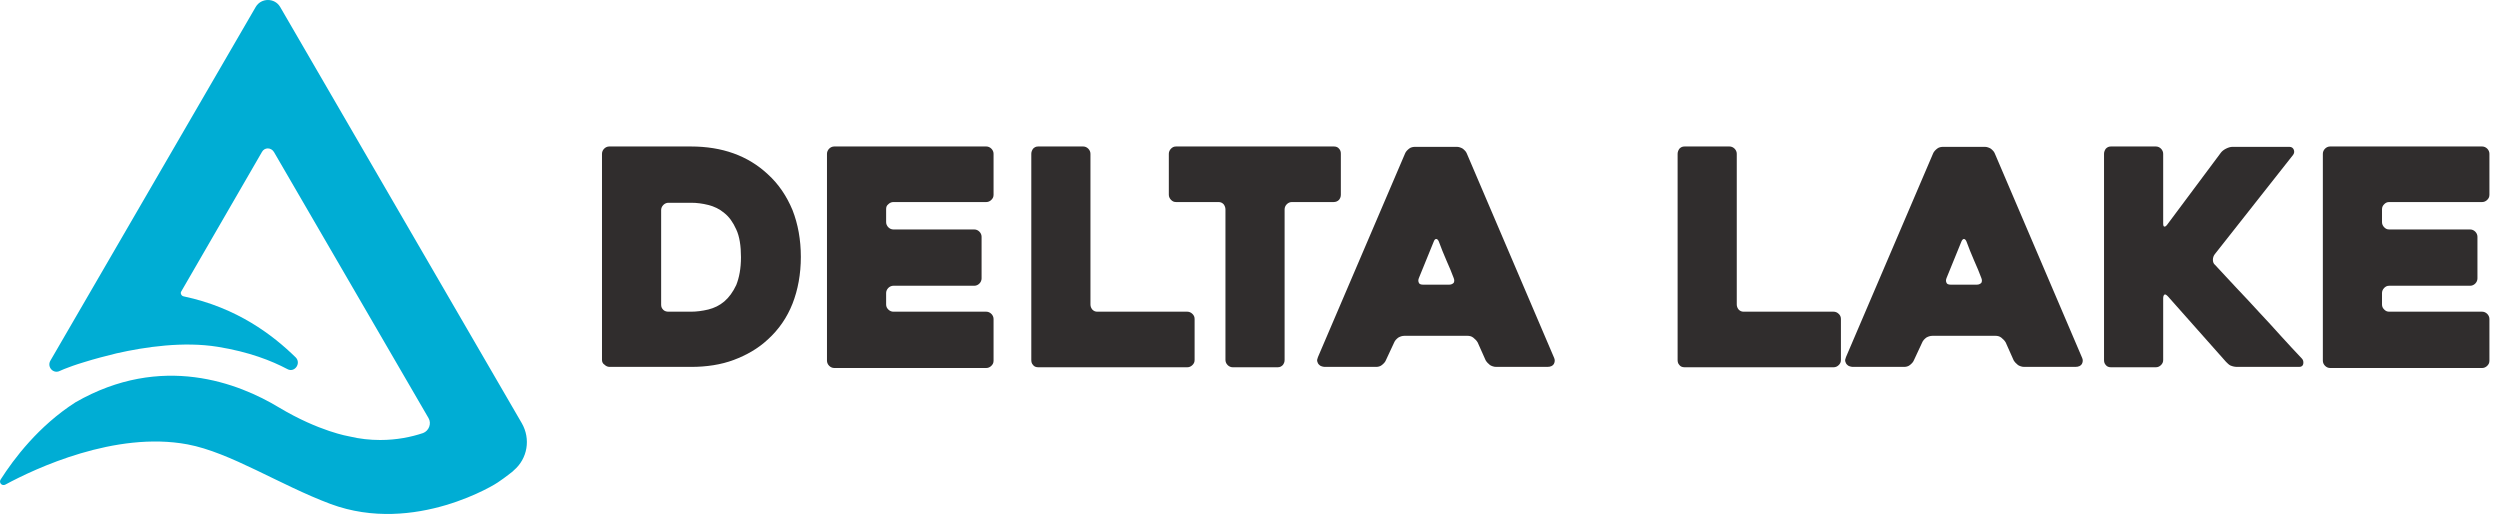
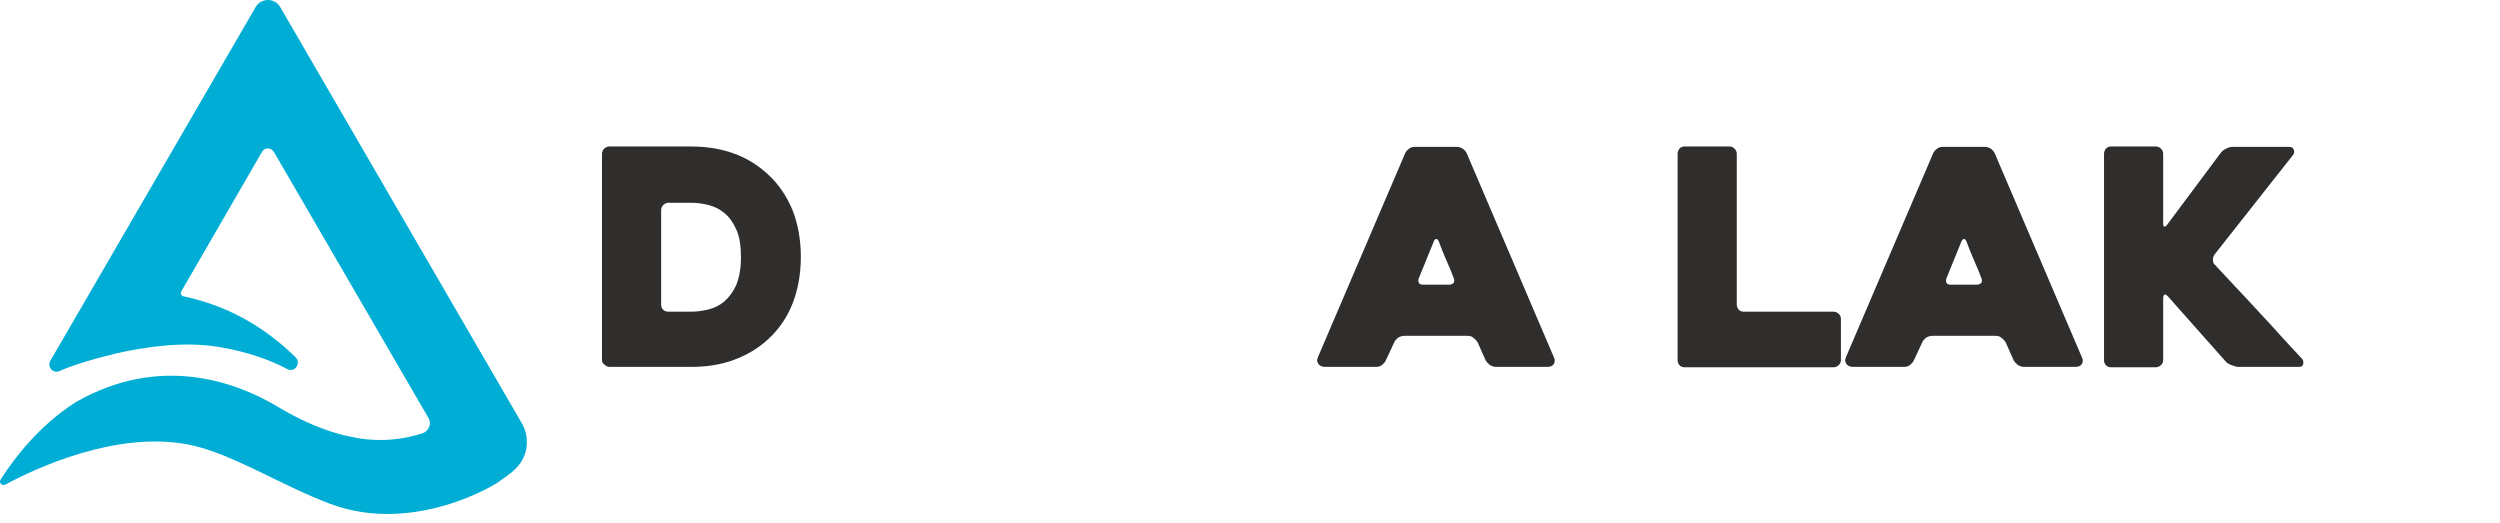
<svg xmlns="http://www.w3.org/2000/svg" width="177" height="37" viewBox="0 0 177 37" fill="none">
  <path d="M36.942 29.961L19.831 0.485C19.445 -0.162 18.494 -0.162 18.109 0.485L3.567 25.536C3.31 25.976 3.772 26.494 4.235 26.261C4.415 26.183 4.646 26.079 4.877 26.002C4.877 26.002 5.263 25.847 5.956 25.64C6.701 25.407 7.498 25.2 8.243 25.018C10.298 24.553 12.996 24.164 15.411 24.553C17.647 24.915 19.214 25.536 20.344 26.131C20.858 26.416 21.346 25.717 20.935 25.303C19.317 23.724 16.799 21.784 12.996 20.981C12.842 20.955 12.739 20.748 12.842 20.619L18.546 10.759C18.726 10.423 19.188 10.423 19.394 10.759L30.339 29.599C30.57 29.987 30.365 30.505 29.954 30.66C29.106 30.945 28.078 31.152 26.922 31.152C26.203 31.152 25.457 31.074 24.712 30.893C24.712 30.893 22.605 30.556 19.753 28.849C16.927 27.14 11.455 24.967 5.34 28.486C2.719 30.168 0.972 32.497 0.047 33.947C-0.107 34.18 0.15 34.438 0.381 34.309C2.488 33.17 8.166 30.505 13.279 31.462C16.311 32.032 19.805 34.335 23.402 35.681C29.388 37.906 35.246 34.18 35.246 34.154C35.863 33.74 36.223 33.429 36.3 33.377L36.377 33.3C37.353 32.472 37.585 31.074 36.942 29.961Z" fill="#00ADD4" />
  <path d="M42.621 25.484V10.889C42.621 10.759 42.672 10.63 42.775 10.526C42.877 10.423 43.006 10.371 43.135 10.371H48.915C51.125 10.371 52.949 11.018 54.362 12.338C55.133 13.037 55.699 13.891 56.11 14.874C56.495 15.857 56.7 16.97 56.7 18.186C56.7 19.403 56.495 20.516 56.11 21.499C55.724 22.482 55.133 23.336 54.362 24.035C53.669 24.682 52.846 25.148 51.947 25.484C51.048 25.821 50.02 25.976 48.941 25.976H43.16C43.032 25.976 42.903 25.924 42.8 25.821C42.672 25.743 42.621 25.614 42.621 25.484ZM47.322 22.068H48.915C49.301 22.068 49.712 22.017 50.149 21.913C50.56 21.81 50.945 21.628 51.279 21.344C51.613 21.059 51.896 20.671 52.127 20.179C52.333 19.662 52.461 19.015 52.461 18.212C52.461 17.41 52.358 16.737 52.127 16.246C51.896 15.728 51.613 15.34 51.279 15.081C50.945 14.796 50.56 14.615 50.149 14.512C49.738 14.408 49.327 14.356 48.941 14.356H47.322C47.194 14.356 47.066 14.408 46.963 14.512C46.86 14.615 46.809 14.745 46.809 14.874V21.577C46.809 21.732 46.86 21.835 46.963 21.939C47.04 22.017 47.168 22.068 47.322 22.068Z" fill="#302D2D" />
-   <path d="M62.738 14.822V15.728C62.738 15.857 62.79 15.987 62.892 16.09C62.995 16.194 63.124 16.246 63.252 16.246H68.982C69.11 16.246 69.239 16.297 69.341 16.401C69.444 16.504 69.496 16.634 69.496 16.763V19.713C69.496 19.843 69.444 19.972 69.341 20.076C69.239 20.179 69.11 20.231 68.982 20.231H63.252C63.124 20.231 62.995 20.283 62.892 20.386C62.79 20.49 62.738 20.619 62.738 20.748V21.551C62.738 21.706 62.79 21.81 62.892 21.913C62.995 22.017 63.124 22.068 63.252 22.068H69.83C69.958 22.068 70.087 22.12 70.189 22.224C70.292 22.327 70.344 22.456 70.344 22.586V25.536C70.344 25.691 70.292 25.795 70.189 25.898C70.087 26.002 69.958 26.054 69.83 26.054H59.064C58.936 26.054 58.807 26.002 58.704 25.898C58.602 25.795 58.55 25.666 58.55 25.536V10.889C58.55 10.759 58.602 10.63 58.704 10.526C58.807 10.423 58.936 10.371 59.064 10.371H69.83C69.958 10.371 70.087 10.423 70.189 10.526C70.292 10.63 70.344 10.759 70.344 10.889V13.787C70.344 13.942 70.292 14.046 70.189 14.149C70.087 14.253 69.958 14.305 69.83 14.305H63.252C63.124 14.305 62.995 14.356 62.892 14.46C62.764 14.563 62.738 14.667 62.738 14.822Z" fill="#302D2D" />
-   <path d="M84.578 22.586V25.484C84.578 25.64 84.526 25.743 84.423 25.847C84.321 25.95 84.192 26.002 84.064 26.002H73.504C73.35 26.002 73.221 25.95 73.144 25.847C73.041 25.743 73.016 25.614 73.016 25.484V10.889C73.016 10.759 73.067 10.63 73.144 10.526C73.247 10.423 73.35 10.371 73.504 10.371H76.69C76.818 10.371 76.947 10.423 77.049 10.526C77.152 10.63 77.204 10.759 77.204 10.889V21.551C77.204 21.706 77.255 21.81 77.332 21.913C77.435 22.017 77.538 22.068 77.692 22.068H84.064C84.192 22.068 84.321 22.12 84.423 22.224C84.526 22.327 84.578 22.431 84.578 22.586Z" fill="#302D2D" />
-   <path d="M94.418 14.305H91.463C91.335 14.305 91.207 14.356 91.104 14.46C91.001 14.563 90.95 14.693 90.95 14.822V25.484C90.95 25.64 90.898 25.743 90.821 25.847C90.718 25.95 90.615 26.002 90.461 26.002H87.275C87.147 26.002 87.019 25.95 86.916 25.847C86.813 25.743 86.762 25.614 86.762 25.484V14.822C86.762 14.693 86.71 14.563 86.633 14.46C86.53 14.356 86.427 14.305 86.273 14.305H83.267C83.113 14.305 83.01 14.253 82.908 14.149C82.805 14.046 82.753 13.916 82.753 13.787V10.889C82.753 10.759 82.805 10.63 82.908 10.526C83.01 10.423 83.113 10.371 83.267 10.371H94.444C94.598 10.371 94.726 10.423 94.803 10.526C94.906 10.63 94.932 10.759 94.932 10.889V13.787C94.932 13.942 94.881 14.046 94.803 14.149C94.701 14.253 94.572 14.305 94.418 14.305Z" fill="#302D2D" />
  <path d="M99.48 10.863C99.531 10.733 99.634 10.63 99.762 10.526C99.891 10.423 100.045 10.397 100.199 10.397H103.154C103.282 10.397 103.437 10.449 103.565 10.526C103.693 10.63 103.796 10.733 103.848 10.863L110.04 25.355C110.091 25.484 110.091 25.614 110.014 25.769C109.937 25.898 109.783 25.976 109.552 25.976H105.929C105.775 25.976 105.62 25.924 105.492 25.847C105.364 25.743 105.261 25.64 105.184 25.51L104.618 24.242C104.541 24.113 104.439 24.009 104.31 23.906C104.182 23.802 104.028 23.776 103.899 23.776H99.428C99.274 23.776 99.12 23.828 98.992 23.906C98.863 24.009 98.76 24.113 98.709 24.242L98.118 25.51C98.067 25.64 97.964 25.743 97.835 25.847C97.707 25.95 97.553 25.976 97.424 25.976H93.776C93.699 25.976 93.622 25.95 93.545 25.924C93.468 25.898 93.416 25.847 93.365 25.795C93.313 25.743 93.288 25.666 93.262 25.588C93.236 25.51 93.262 25.407 93.313 25.277L99.48 10.863ZM100.739 20.153H102.614C102.743 20.153 102.846 20.102 102.923 20.024C102.974 19.92 102.974 19.817 102.923 19.688C102.794 19.325 102.614 18.911 102.409 18.445C102.203 17.98 102.023 17.514 101.869 17.1C101.818 16.97 101.741 16.919 101.689 16.919C101.612 16.919 101.561 16.97 101.51 17.1L100.456 19.688C100.405 19.817 100.405 19.92 100.456 20.024C100.482 20.102 100.585 20.153 100.739 20.153Z" fill="#302D2D" />
  <path d="M130.337 22.586V25.484C130.337 25.64 130.286 25.743 130.183 25.847C130.08 25.95 129.952 26.002 129.823 26.002H119.264C119.109 26.002 118.981 25.95 118.904 25.847C118.801 25.743 118.775 25.614 118.775 25.484V10.889C118.775 10.759 118.827 10.63 118.904 10.526C119.007 10.423 119.109 10.371 119.264 10.371H122.45C122.578 10.371 122.706 10.423 122.809 10.526C122.912 10.63 122.963 10.759 122.963 10.889V21.551C122.963 21.706 123.015 21.81 123.092 21.913C123.195 22.017 123.297 22.068 123.452 22.068H129.823C129.952 22.068 130.08 22.12 130.183 22.224C130.286 22.327 130.337 22.431 130.337 22.586Z" fill="#302D2D" />
  <path d="M136.864 10.863C136.915 10.733 137.018 10.63 137.146 10.526C137.275 10.423 137.429 10.397 137.583 10.397H140.538C140.666 10.397 140.82 10.449 140.949 10.526C141.077 10.63 141.18 10.733 141.231 10.863L147.423 25.355C147.475 25.484 147.475 25.614 147.398 25.769C147.321 25.898 147.167 25.976 146.935 25.976H143.313C143.158 25.976 143.004 25.924 142.876 25.847C142.747 25.743 142.645 25.64 142.567 25.51L142.002 24.242C141.925 24.113 141.822 24.009 141.694 23.906C141.565 23.802 141.411 23.776 141.283 23.776H136.812C136.658 23.776 136.504 23.828 136.375 23.906C136.247 24.009 136.144 24.113 136.093 24.242L135.502 25.51C135.45 25.64 135.348 25.743 135.219 25.847C135.091 25.95 134.937 25.976 134.808 25.976H131.16C131.083 25.976 131.006 25.95 130.928 25.924C130.851 25.898 130.8 25.847 130.749 25.795C130.697 25.743 130.672 25.666 130.646 25.588C130.62 25.51 130.646 25.407 130.697 25.277L136.864 10.863ZM138.097 20.153H139.972C140.101 20.153 140.204 20.102 140.281 20.024C140.332 19.92 140.332 19.817 140.281 19.688C140.152 19.325 139.972 18.911 139.767 18.445C139.561 17.98 139.382 17.514 139.227 17.1C139.176 16.97 139.099 16.919 139.047 16.919C138.996 16.919 138.919 16.97 138.868 17.1L137.814 19.688C137.763 19.817 137.763 19.92 137.814 20.024C137.84 20.102 137.943 20.153 138.097 20.153Z" fill="#302D2D" />
-   <path d="M157.598 25.614L153.487 20.981C153.384 20.878 153.307 20.826 153.256 20.852C153.204 20.878 153.153 20.956 153.153 21.111V25.484C153.153 25.64 153.101 25.743 152.999 25.847C152.896 25.95 152.767 26.002 152.639 26.002H149.453C149.299 26.002 149.17 25.95 149.093 25.847C148.991 25.743 148.965 25.614 148.965 25.484V10.889C148.965 10.759 149.016 10.63 149.093 10.526C149.196 10.423 149.299 10.371 149.453 10.371H152.639C152.767 10.371 152.896 10.423 152.999 10.526C153.101 10.63 153.153 10.759 153.153 10.889V15.806C153.153 15.961 153.179 16.039 153.23 16.039C153.281 16.064 153.358 16.013 153.435 15.909L157.238 10.811C157.315 10.707 157.444 10.604 157.598 10.526C157.752 10.449 157.906 10.397 158.06 10.397H162.094C162.248 10.397 162.351 10.475 162.402 10.604C162.454 10.733 162.428 10.863 162.351 10.966L156.801 18.005C156.724 18.109 156.673 18.238 156.673 18.394C156.673 18.549 156.724 18.678 156.827 18.756C157.315 19.273 157.803 19.817 158.343 20.386C158.882 20.956 159.422 21.525 159.936 22.094C160.475 22.664 160.989 23.233 161.503 23.802C162.017 24.372 162.505 24.889 162.968 25.381C163.07 25.484 163.096 25.614 163.07 25.769C163.045 25.898 162.942 25.976 162.788 25.976H158.394C158.24 25.976 158.086 25.95 157.906 25.873C157.803 25.821 157.701 25.717 157.598 25.614Z" fill="#302D2D" />
-   <path d="M168.646 14.822V15.728C168.646 15.857 168.697 15.987 168.8 16.09C168.902 16.194 169.005 16.246 169.159 16.246H174.889C175.017 16.246 175.146 16.297 175.249 16.401C175.351 16.504 175.403 16.634 175.403 16.763V19.713C175.403 19.843 175.351 19.972 175.249 20.076C175.146 20.179 175.017 20.231 174.889 20.231H169.159C169.005 20.231 168.902 20.283 168.8 20.386C168.697 20.49 168.646 20.619 168.646 20.748V21.551C168.646 21.706 168.697 21.81 168.8 21.913C168.902 22.017 169.005 22.068 169.159 22.068H175.737C175.865 22.068 175.994 22.12 176.097 22.224C176.199 22.327 176.251 22.456 176.251 22.586V25.536C176.251 25.691 176.199 25.795 176.097 25.898C175.994 26.002 175.865 26.054 175.737 26.054H164.971C164.843 26.054 164.714 26.002 164.612 25.898C164.509 25.795 164.458 25.666 164.458 25.536V10.889C164.458 10.759 164.509 10.63 164.612 10.526C164.714 10.423 164.843 10.371 164.971 10.371H175.737C175.865 10.371 175.994 10.423 176.097 10.526C176.199 10.63 176.251 10.759 176.251 10.889V13.787C176.251 13.942 176.199 14.046 176.097 14.149C175.994 14.253 175.865 14.305 175.737 14.305H169.159C169.005 14.305 168.902 14.356 168.8 14.46C168.697 14.563 168.646 14.667 168.646 14.822Z" fill="#302D2D" />
+   <path d="M157.598 25.614L153.487 20.981C153.384 20.878 153.307 20.826 153.256 20.852C153.204 20.878 153.153 20.956 153.153 21.111V25.484C153.153 25.64 153.101 25.743 152.999 25.847C152.896 25.95 152.767 26.002 152.639 26.002H149.453C149.299 26.002 149.17 25.95 149.093 25.847C148.991 25.743 148.965 25.614 148.965 25.484V10.889C148.965 10.759 149.016 10.63 149.093 10.526C149.196 10.423 149.299 10.371 149.453 10.371H152.639C152.767 10.371 152.896 10.423 152.999 10.526C153.101 10.63 153.153 10.759 153.153 10.889V15.806C153.153 15.961 153.179 16.039 153.23 16.039C153.281 16.064 153.358 16.013 153.435 15.909L157.238 10.811C157.315 10.707 157.444 10.604 157.598 10.526C157.752 10.449 157.906 10.397 158.06 10.397H162.094C162.248 10.397 162.351 10.475 162.402 10.604C162.454 10.733 162.428 10.863 162.351 10.966L156.801 18.005C156.724 18.109 156.673 18.238 156.673 18.394C156.673 18.549 156.724 18.678 156.827 18.756C157.315 19.273 157.803 19.817 158.343 20.386C158.882 20.956 159.422 21.525 159.936 22.094C160.475 22.664 160.989 23.233 161.503 23.802C162.017 24.372 162.505 24.889 162.968 25.381C163.07 25.484 163.096 25.614 163.07 25.769C163.045 25.898 162.942 25.976 162.788 25.976H158.394C157.803 25.821 157.701 25.717 157.598 25.614Z" fill="#302D2D" />
</svg>